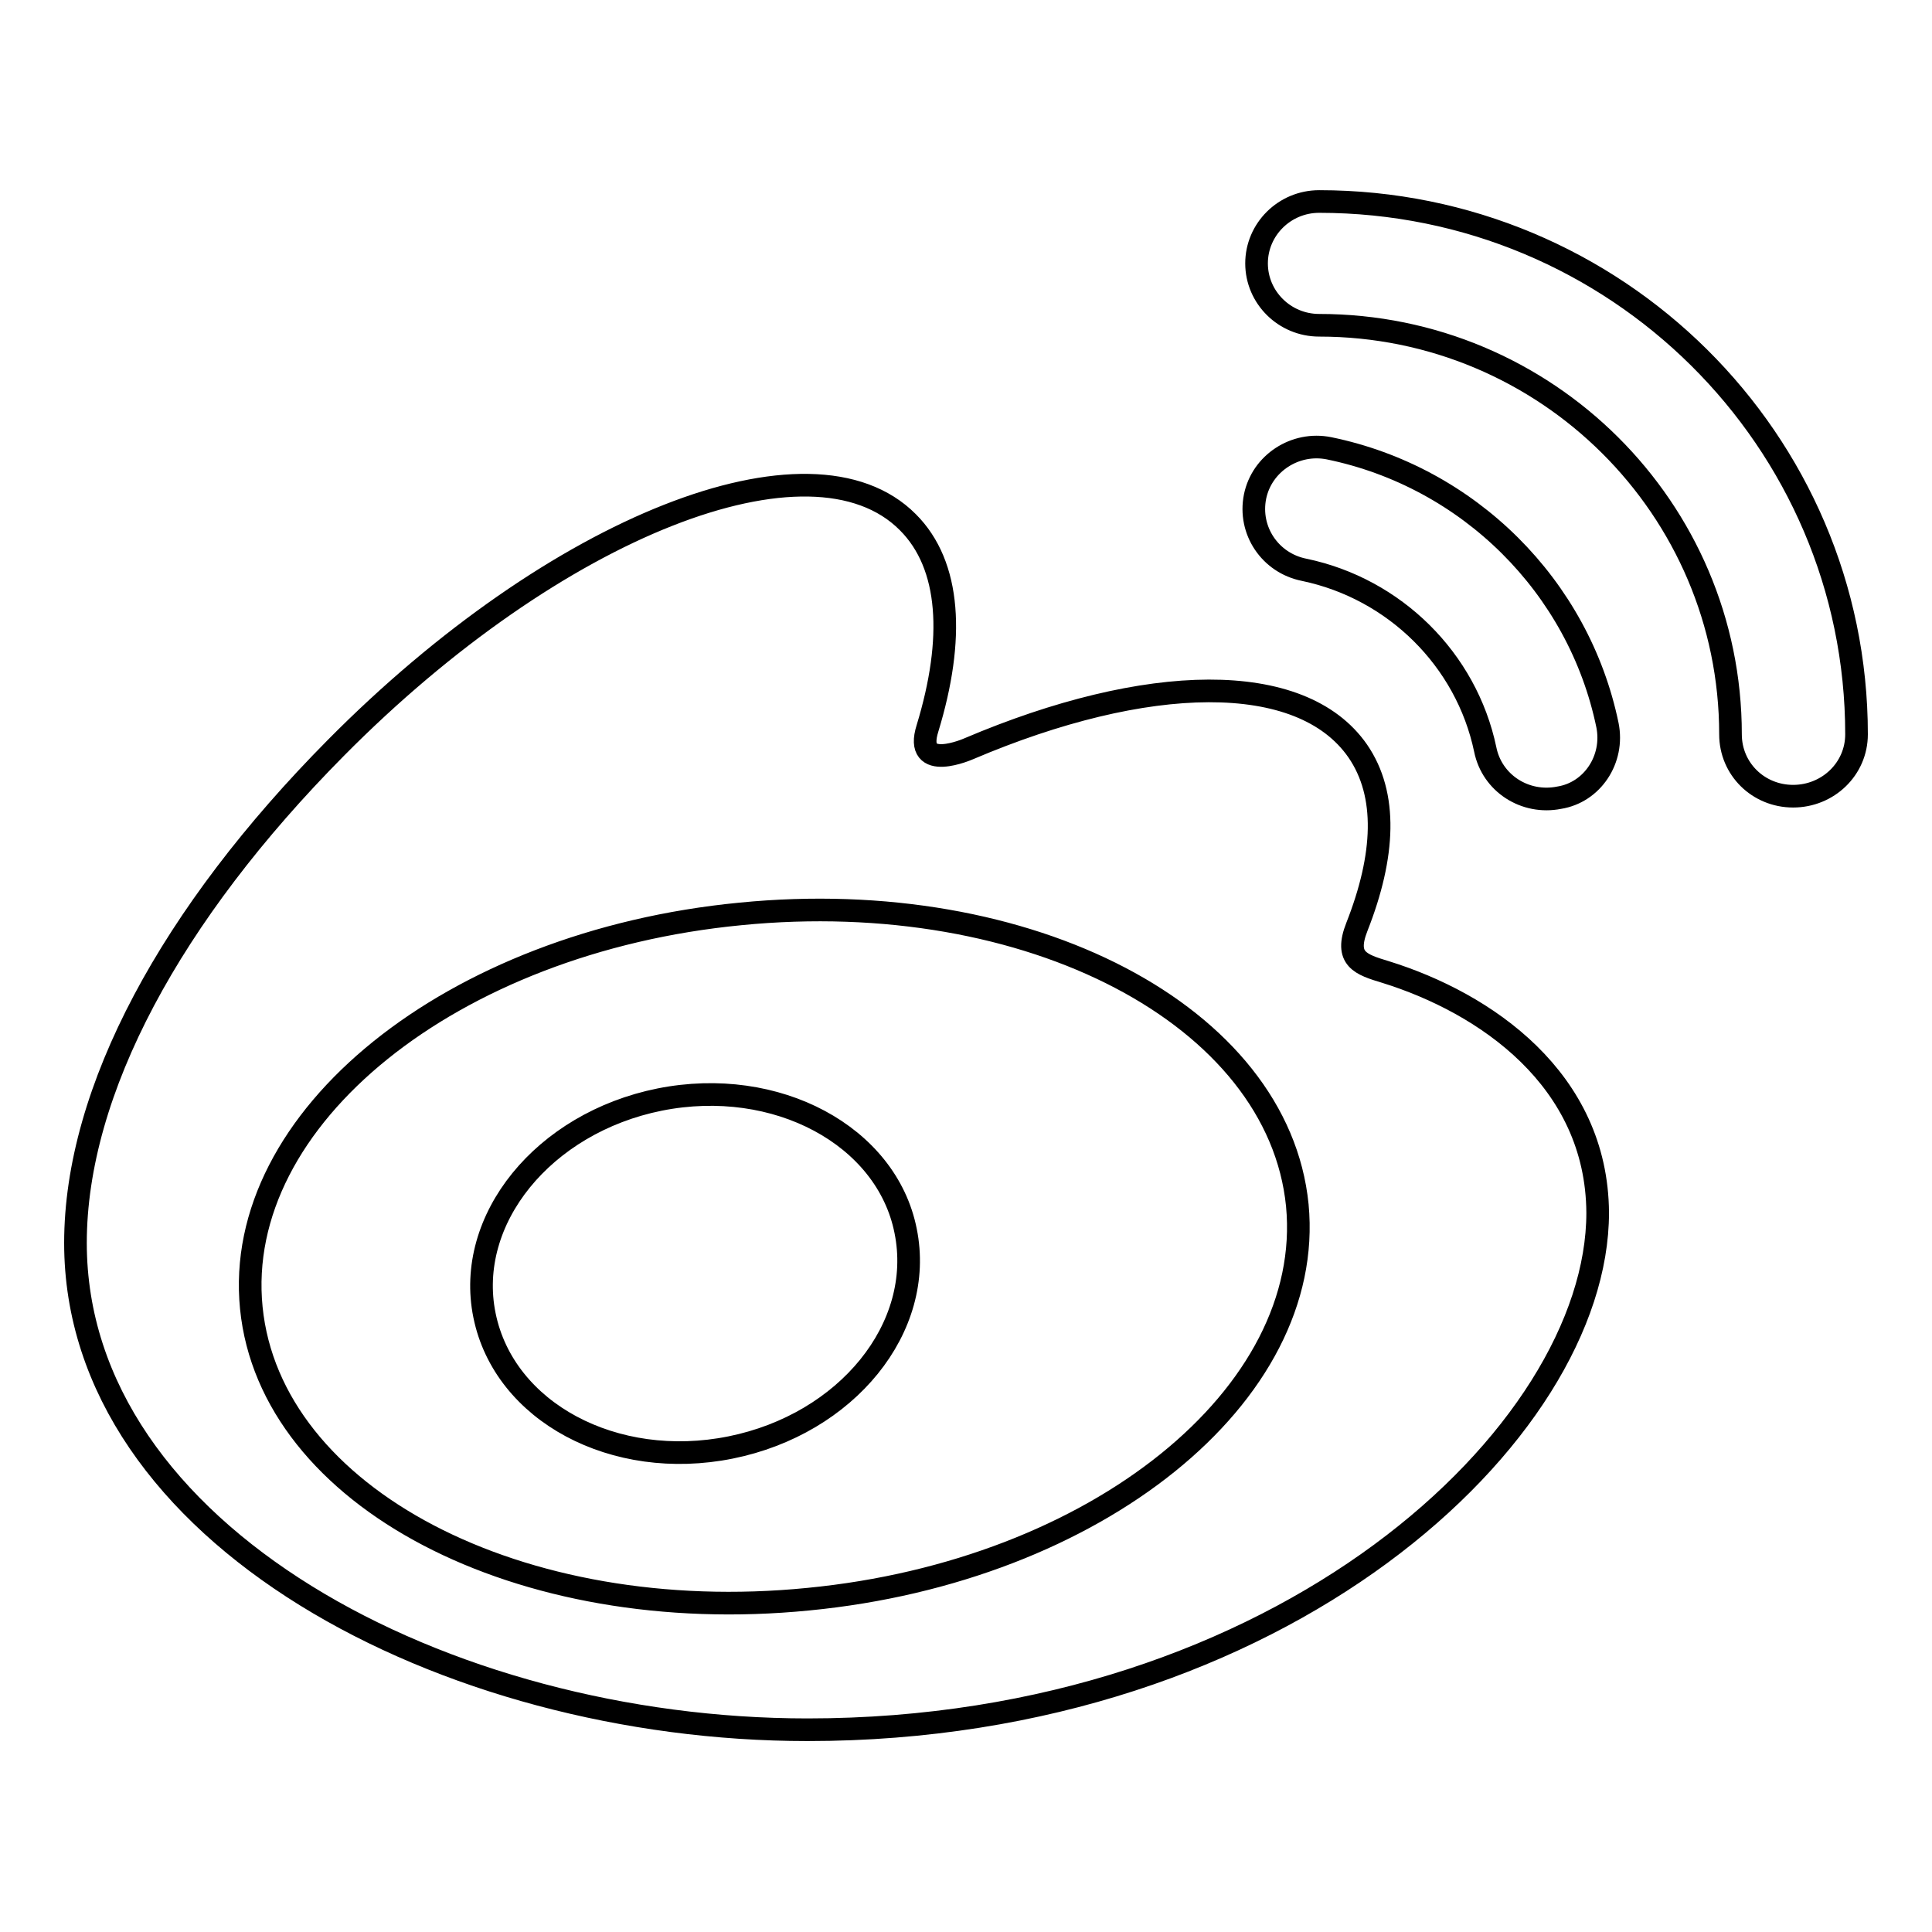
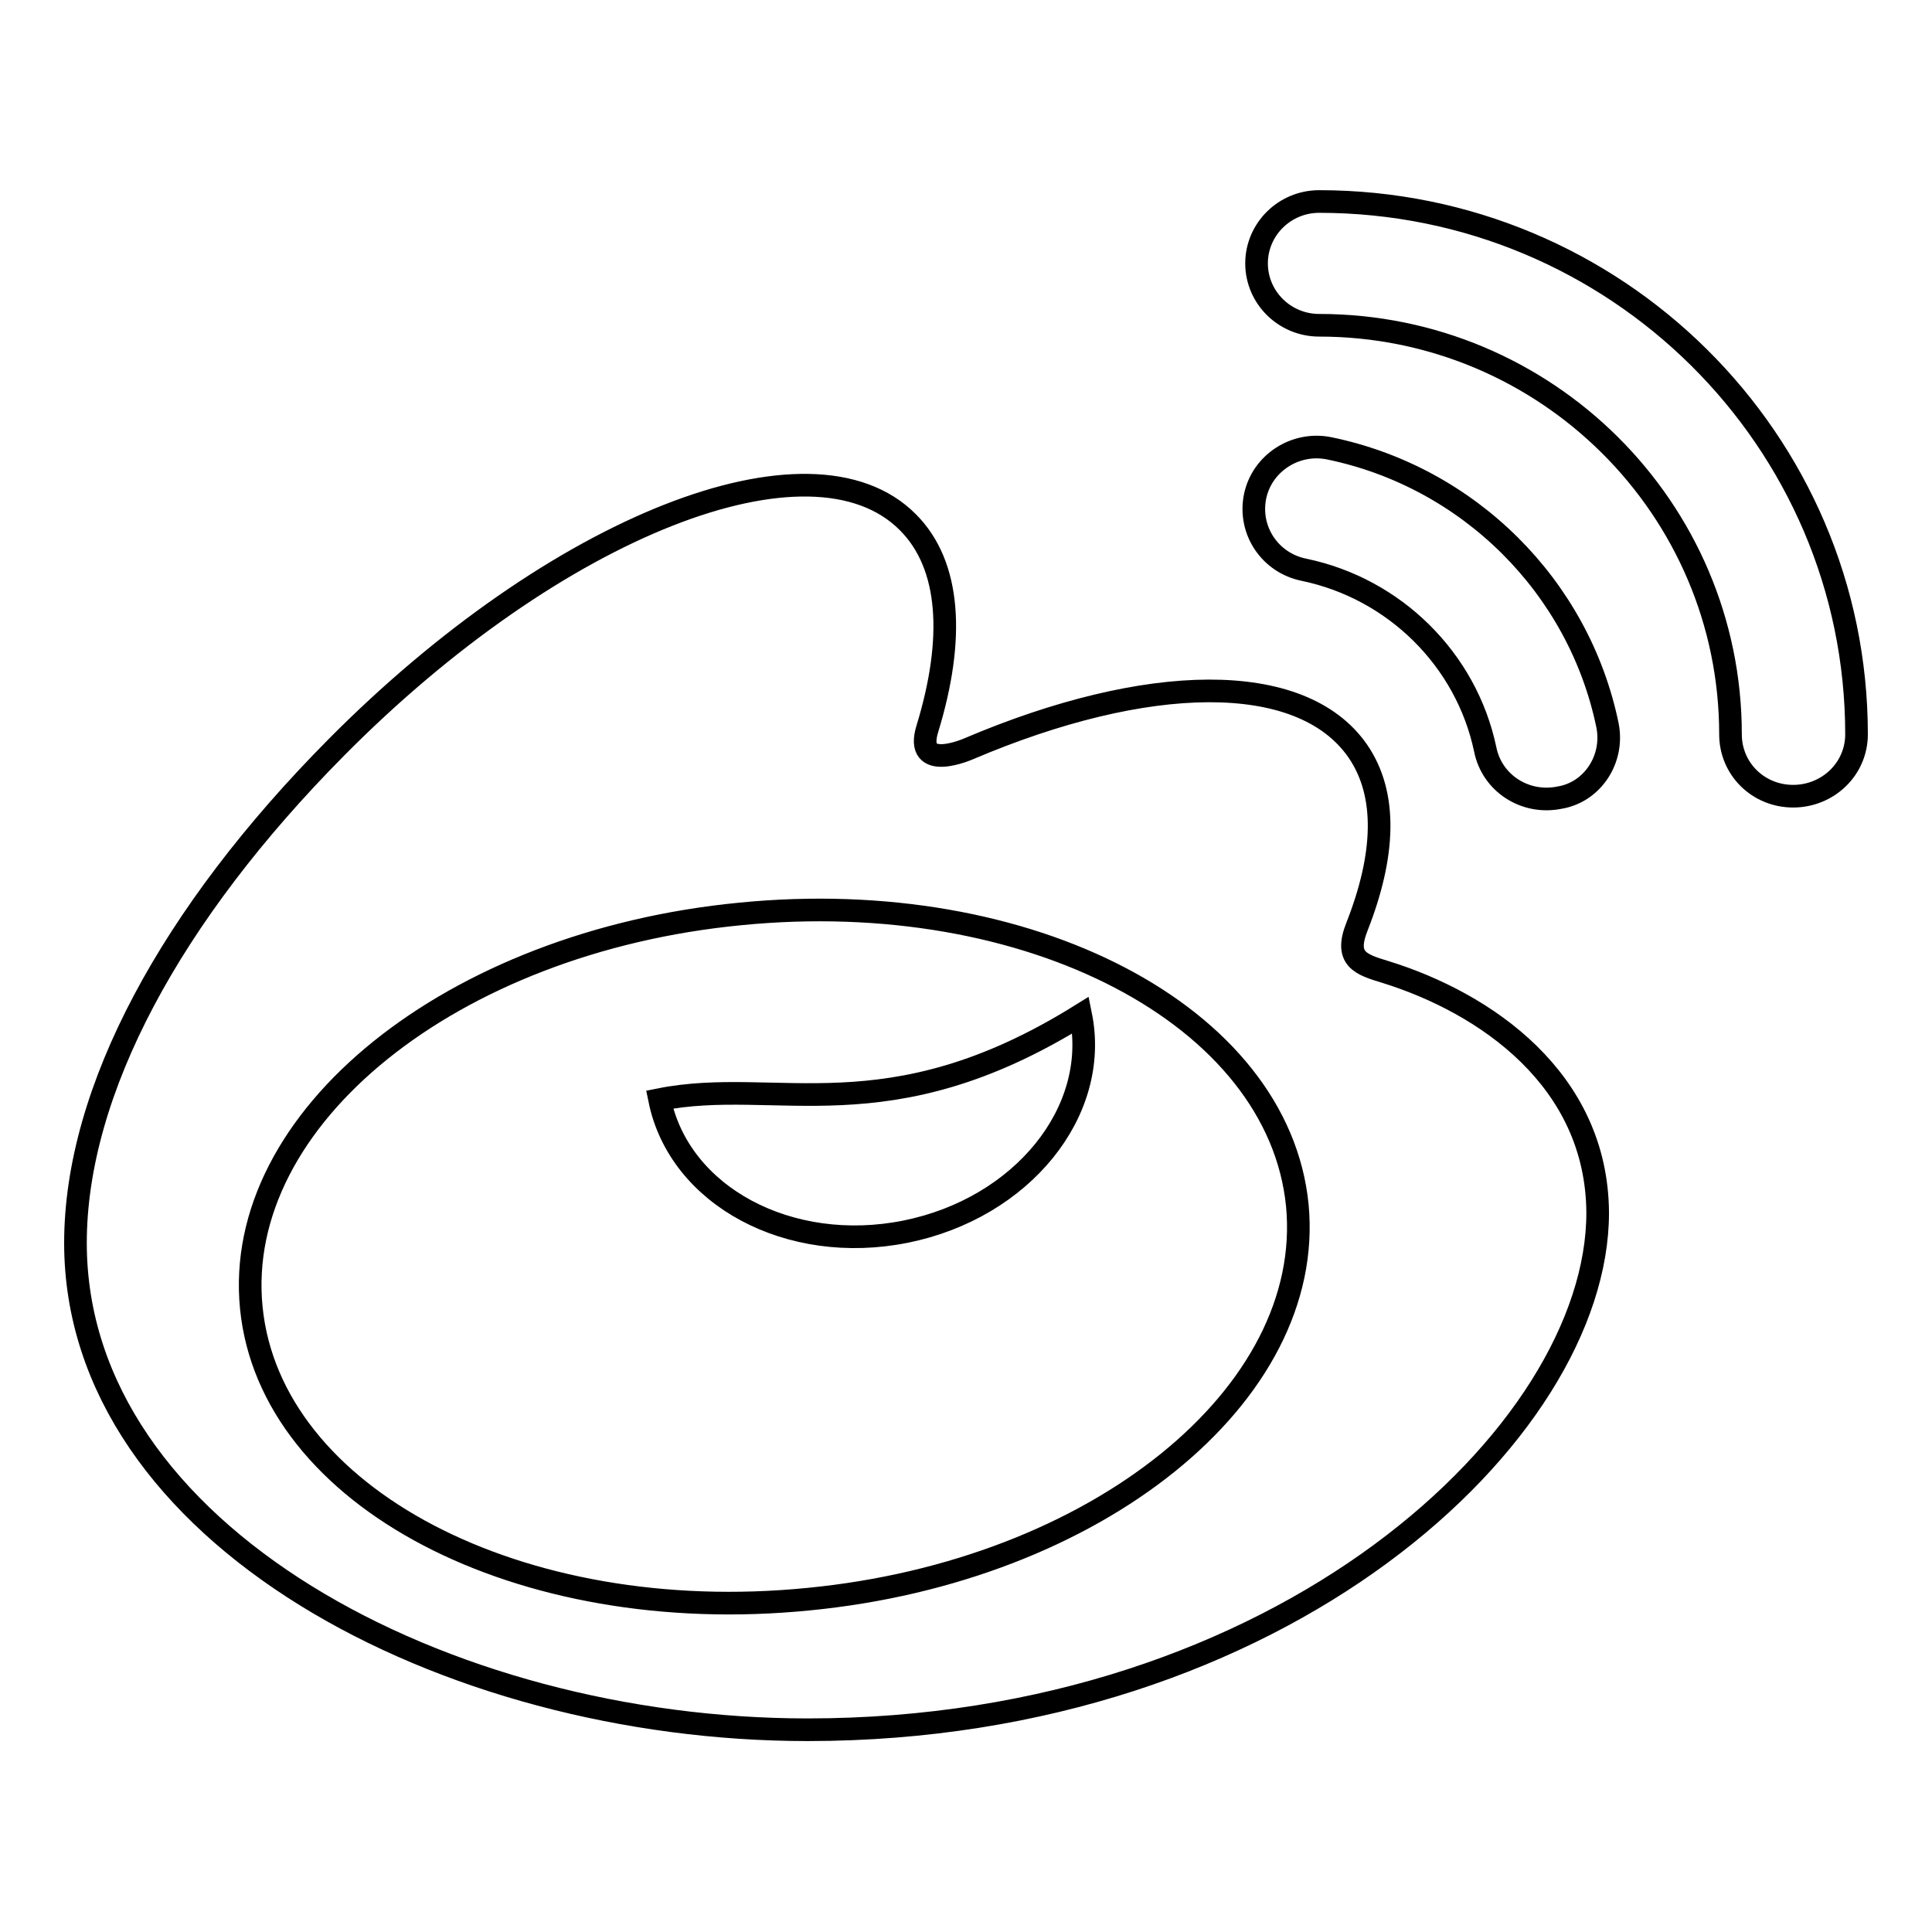
<svg xmlns="http://www.w3.org/2000/svg" version="1.1" x="0px" y="0px" viewBox="0 0 256 256" enable-background="new 0 0 256 256" xml:space="preserve">
  <g>
    <g>
-       <path stroke-width="3" fill-opacity="0" stroke="#000000" d="M183.6,128.8c-3.3-1-5.5-1.7-3.8-6c3.7-9.4,4.1-17.5,0.1-23.3c-7.5-10.8-28-10.3-51.5-0.3c0,0-7.4,3.3-5.5-2.7c3.6-11.8,3.1-21.6-2.6-27.3c-12.8-12.9-46.7,0.5-75.8,29.9c-21.8,22-34.5,45.4-34.5,65.6c0,38.6,49,64.5,97,64.5c62.9,0,104.7-39.3,104.7-68.5C211.6,143,196.8,132.9,183.6,128.8z M107.1,211.9c-38.3,3.8-71.3-13.5-73.8-38.6c-2.5-25.1,26.5-48.5,64.8-52.2c38.3-3.8,71.3,13.5,73.8,38.6C174.3,184.8,145.3,208.2,107.1,211.9z M246,97.3c0-39-31.9-70.6-71.2-70.6c-4.6,0-8.3,3.7-8.3,8.2s3.7,8.2,8.3,8.2c30.1,0,54.5,24.3,54.5,54.2c0,4.6,3.7,8.2,8.3,8.2S246,101.9,246,97.3C246,97.4,246,97.4,246,97.3z M213,96.1c-3.8-18.4-18.4-32.9-36.9-36.7c-4.5-0.9-8.9,2-9.8,6.4c-0.9,4.5,2,8.8,6.5,9.7c12,2.5,21.5,11.9,24,23.8c0.9,4.5,5.3,7.3,9.8,6.4C211,105,213.9,100.6,213,96.1z M87.4,145.7c-15.4,3.1-25.8,15.9-23.2,28.6c2.6,12.8,17.2,20.6,32.6,17.5c15.4-3.1,25.8-15.9,23.2-28.7C117.5,150.5,102.9,142.6,87.4,145.7z" />
+       <path stroke-width="3" fill-opacity="0" stroke="#000000" d="M183.6,128.8c-3.3-1-5.5-1.7-3.8-6c3.7-9.4,4.1-17.5,0.1-23.3c-7.5-10.8-28-10.3-51.5-0.3c0,0-7.4,3.3-5.5-2.7c3.6-11.8,3.1-21.6-2.6-27.3c-12.8-12.9-46.7,0.5-75.8,29.9c-21.8,22-34.5,45.4-34.5,65.6c0,38.6,49,64.5,97,64.5c62.9,0,104.7-39.3,104.7-68.5C211.6,143,196.8,132.9,183.6,128.8z M107.1,211.9c-38.3,3.8-71.3-13.5-73.8-38.6c-2.5-25.1,26.5-48.5,64.8-52.2c38.3-3.8,71.3,13.5,73.8,38.6C174.3,184.8,145.3,208.2,107.1,211.9z M246,97.3c0-39-31.9-70.6-71.2-70.6c-4.6,0-8.3,3.7-8.3,8.2s3.7,8.2,8.3,8.2c30.1,0,54.5,24.3,54.5,54.2c0,4.6,3.7,8.2,8.3,8.2S246,101.9,246,97.3C246,97.4,246,97.4,246,97.3z M213,96.1c-3.8-18.4-18.4-32.9-36.9-36.7c-4.5-0.9-8.9,2-9.8,6.4c-0.9,4.5,2,8.8,6.5,9.7c12,2.5,21.5,11.9,24,23.8c0.9,4.5,5.3,7.3,9.8,6.4C211,105,213.9,100.6,213,96.1z M87.4,145.7c2.6,12.8,17.2,20.6,32.6,17.5c15.4-3.1,25.8-15.9,23.2-28.7C117.5,150.5,102.9,142.6,87.4,145.7z" />
    </g>
  </g>
</svg>